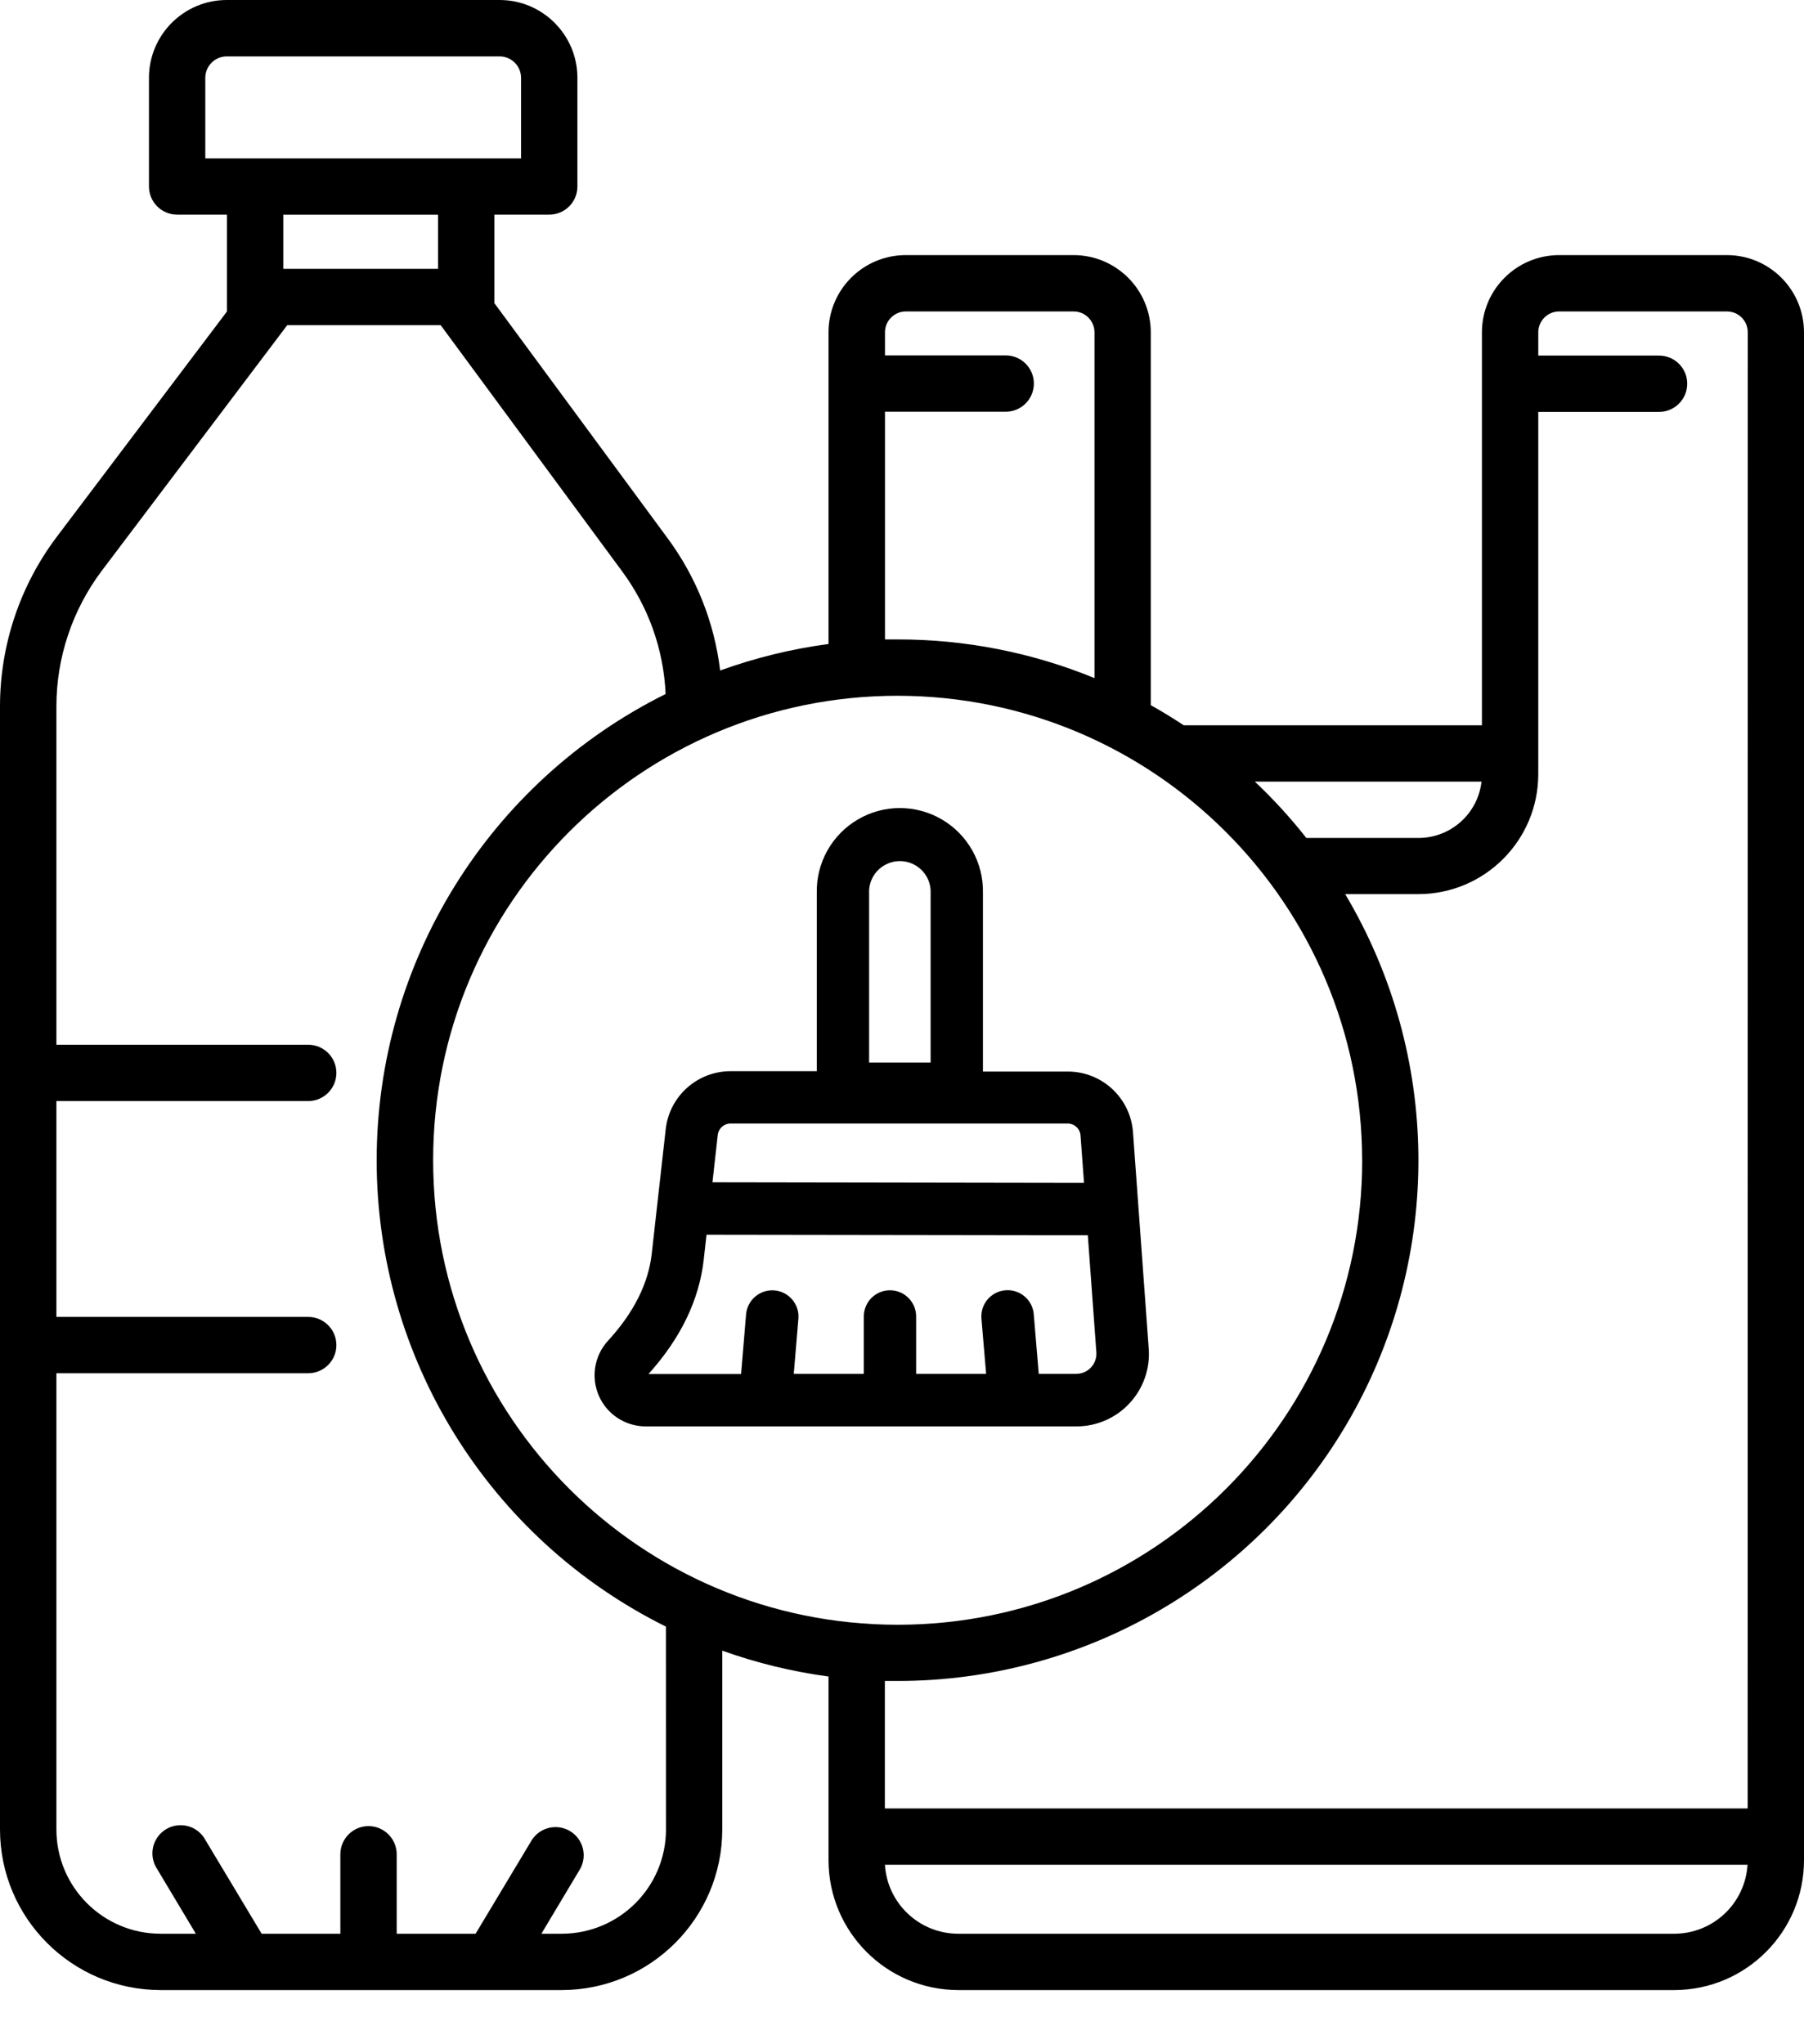
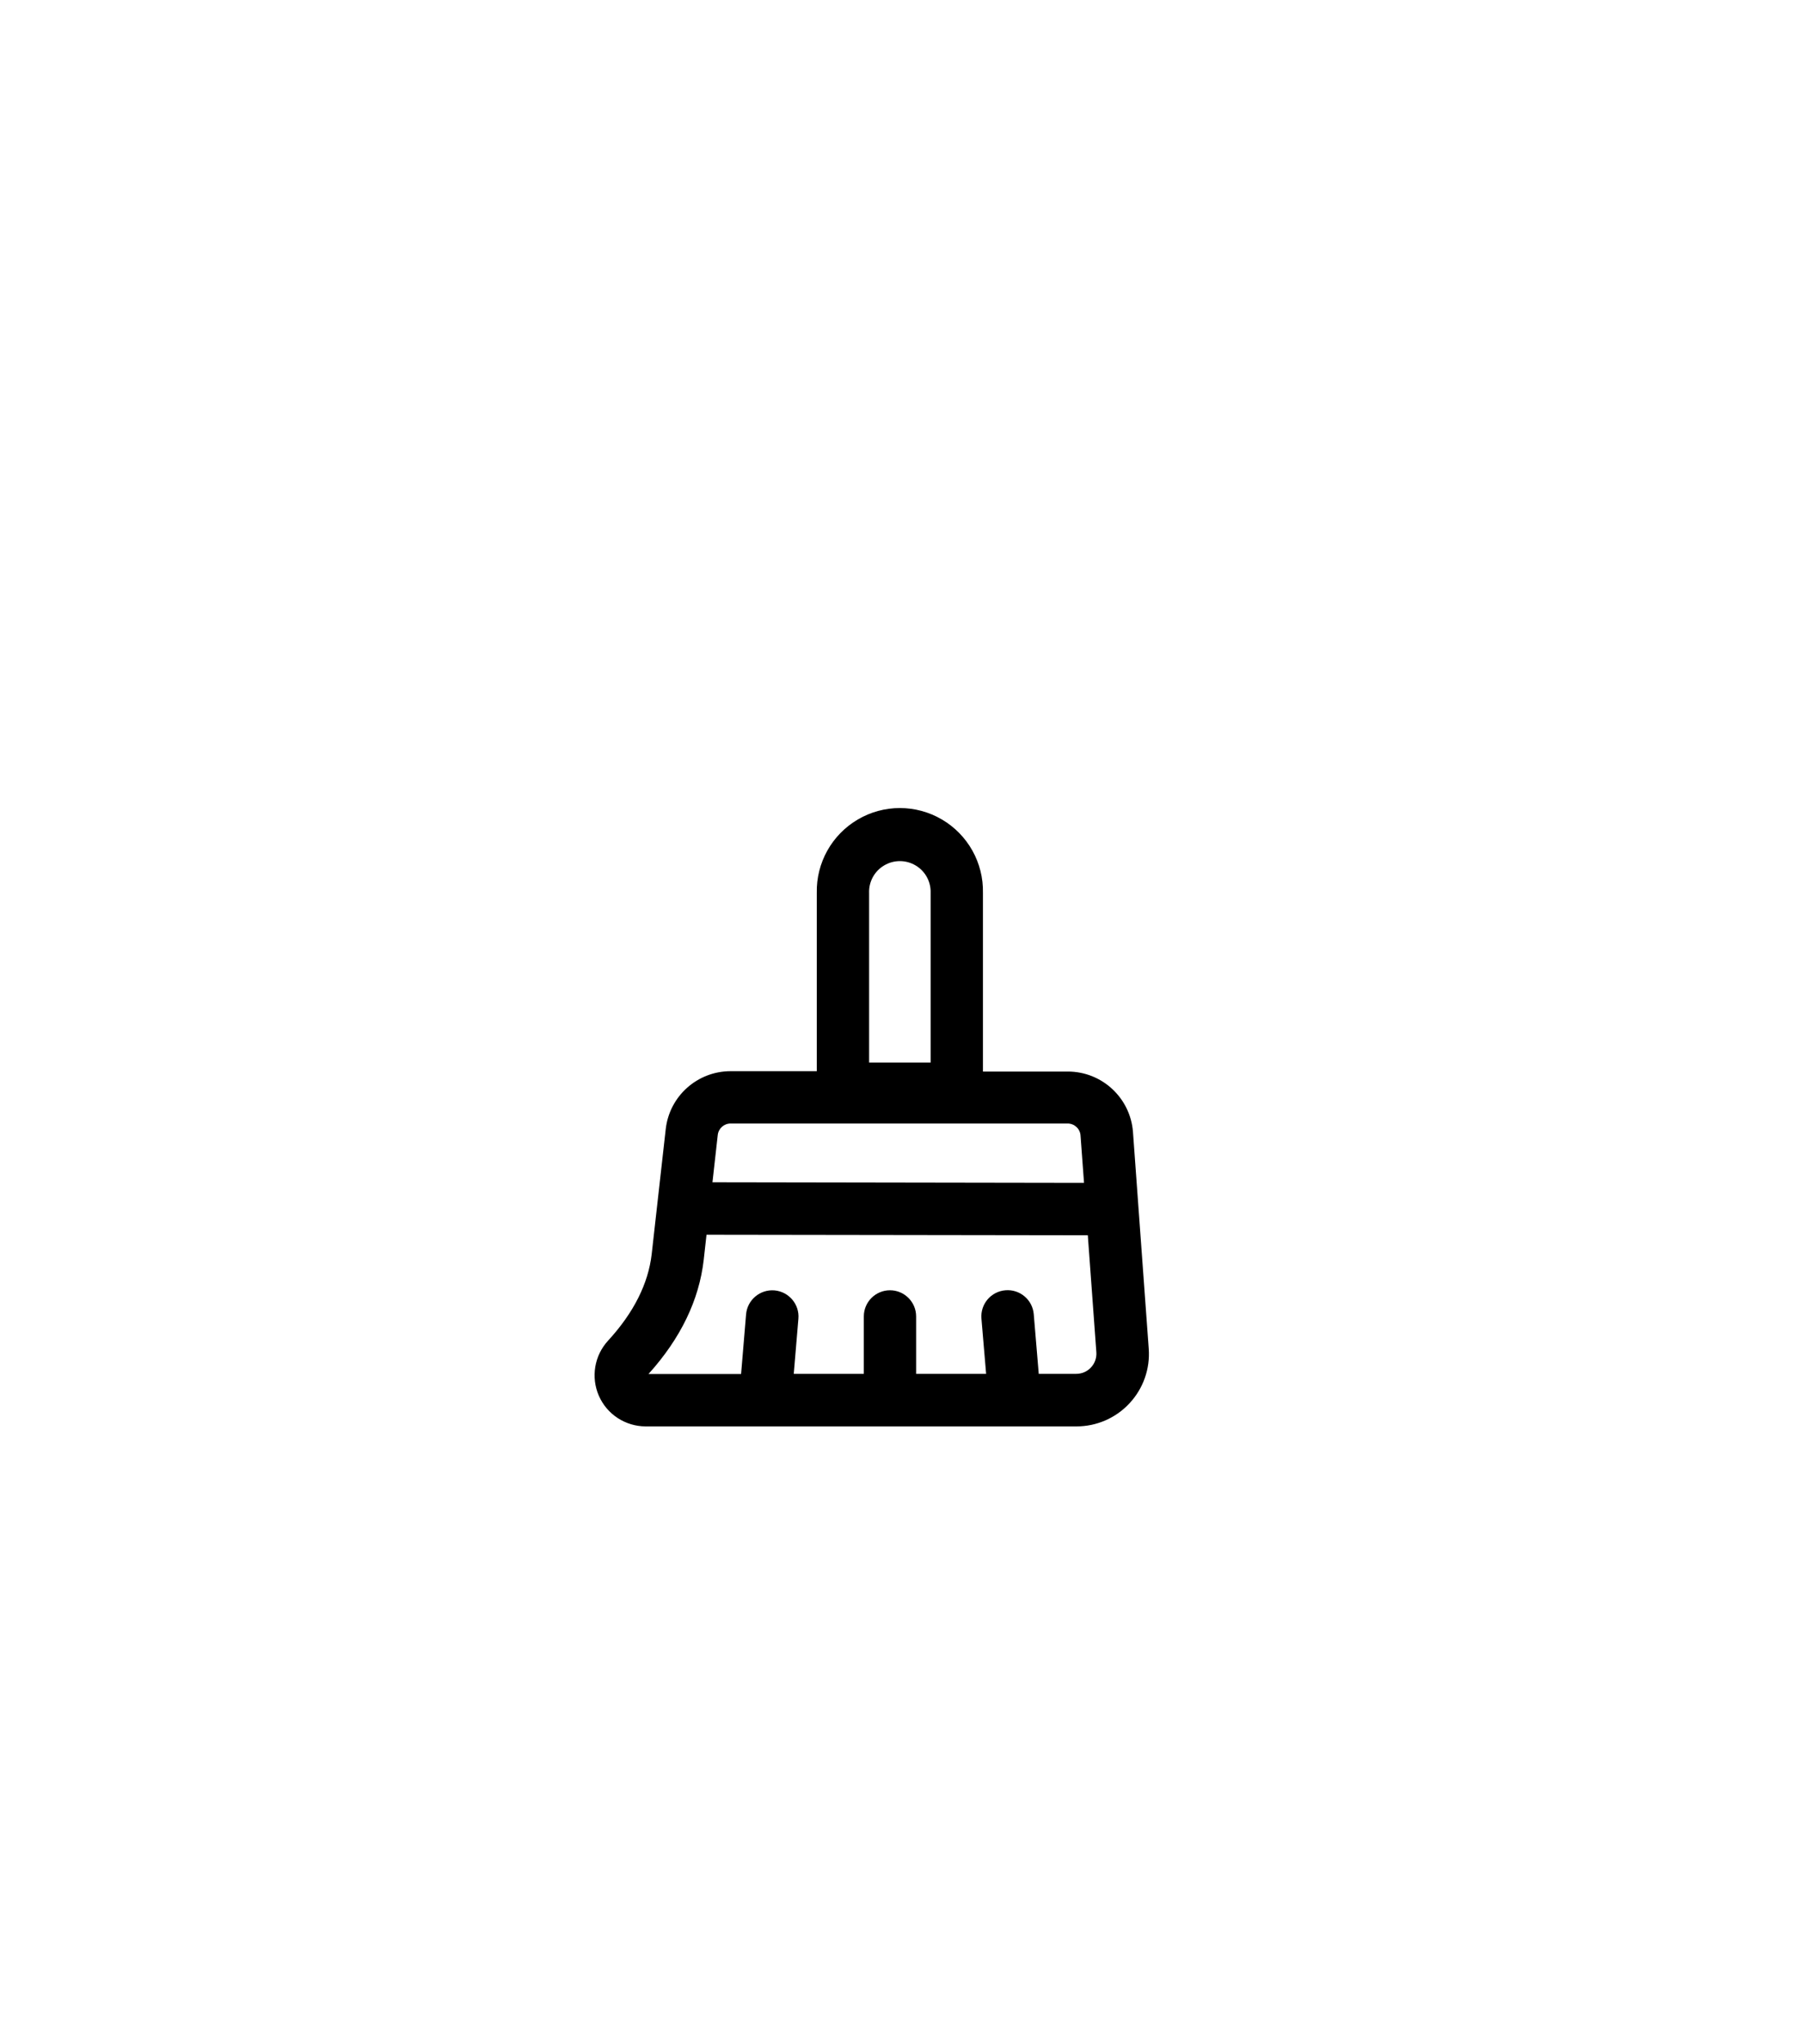
<svg xmlns="http://www.w3.org/2000/svg" width="30px" height="34px" viewBox="0 0 30 34" version="1.1">
  <title>Проводим уборку помещения</title>
  <g id="Page-1" stroke="none" stroke-width="1" fill="none" fill-rule="evenodd">
    <g id="main-copy" transform="translate(-615, -2503)" fill="#000000" fill-rule="nonzero">
      <g id="Проводим-уборку-помещения" transform="translate(615, 2503)">
-         <path d="M28.72,4.243 L25.926,4.243 C25.218,4.244 24.644,4.819 24.644,5.528 L24.644,12.063 L19.685,12.063 C19.507,11.945 19.324,11.833 19.137,11.728 L19.137,5.528 C19.137,4.819 18.563,4.244 17.854,4.243 L15.061,4.243 C14.352,4.244 13.778,4.819 13.778,5.528 L13.778,10.711 C13.163,10.793 12.559,10.941 11.976,11.152 C11.88,10.354 11.578,9.595 11.1,8.949 L8.222,5.043 L8.222,3.57 L9.134,3.57 C9.258,3.57 9.377,3.521 9.465,3.433 C9.553,3.345 9.602,3.226 9.602,3.102 L9.602,1.294 C9.602,0.58 9.022,0 8.308,0 L3.77,0 C3.056,0.001 2.478,0.58 2.477,1.294 L2.477,3.101 C2.477,3.36 2.687,3.57 2.946,3.57 L3.774,3.57 L3.774,5.181 L0.943,8.93 C0.333,9.74 0.002,10.726 0,11.741 L0,30.43 C0.002,31.903 1.196,33.097 2.669,33.099 L9.342,33.099 C10.815,33.097 12.009,31.903 12.011,30.43 L12.011,27.454 C12.583,27.659 13.176,27.803 13.778,27.884 L13.778,30.936 C13.778,32.128 14.742,33.096 15.934,33.099 L27.845,33.099 C29.037,33.096 30.001,32.128 30,30.936 L30,5.528 C30,4.82 29.428,4.245 28.72,4.243 Z M24.637,13 C24.577,13.532 24.128,13.935 23.592,13.937 L21.724,13.937 C21.462,13.604 21.176,13.291 20.868,13 L24.637,13 Z M22.653,19.297 C22.653,23.564 19.195,27.023 14.928,27.023 C10.662,27.023 7.203,23.565 7.203,19.298 C7.202,15.032 10.66,11.573 14.927,11.572 C19.191,11.577 22.647,15.033 22.652,19.297 L22.653,19.297 Z M14.717,6.848 L16.725,6.848 C16.983,6.848 17.193,6.638 17.193,6.379 C17.193,6.121 16.983,5.911 16.725,5.911 L14.717,5.911 L14.717,5.528 C14.716,5.337 14.871,5.181 15.062,5.18 L17.856,5.18 C18.047,5.181 18.201,5.337 18.201,5.528 L18.201,11.278 C17.162,10.852 16.051,10.634 14.928,10.635 C14.857,10.635 14.787,10.635 14.717,10.635 L14.717,6.848 Z M3.414,2.634 L3.414,1.295 C3.414,1.098 3.574,0.938 3.771,0.938 L8.308,0.938 C8.505,0.938 8.665,1.098 8.665,1.295 L8.665,2.634 L3.414,2.634 L3.414,2.634 Z M7.285,3.571 L7.285,4.471 L4.711,4.471 L4.711,3.571 L7.285,3.571 Z M11.075,30.43 C11.074,31.386 10.299,32.161 9.342,32.162 L9.003,32.162 L9.649,31.082 C9.77,30.861 9.695,30.584 9.479,30.455 C9.263,30.326 8.984,30.39 8.846,30.6 L7.909,32.162 L6.597,32.162 L6.597,30.841 C6.597,30.582 6.387,30.372 6.128,30.372 C5.87,30.372 5.66,30.582 5.66,30.841 L5.66,32.162 L4.351,32.162 L3.414,30.6 C3.332,30.45 3.174,30.356 3.002,30.357 C2.83,30.357 2.672,30.452 2.591,30.603 C2.509,30.754 2.517,30.938 2.611,31.082 L3.257,32.162 L2.668,32.162 C1.713,32.16 0.939,31.385 0.938,30.43 L0.938,22.84 L5.125,22.84 C5.384,22.84 5.594,22.63 5.594,22.372 C5.594,22.113 5.384,21.903 5.125,21.903 L0.938,21.903 L0.938,18.313 L5.125,18.313 C5.384,18.313 5.594,18.103 5.594,17.844 C5.594,17.586 5.384,17.376 5.125,17.376 L0.938,17.376 L0.938,11.744 C0.939,10.933 1.204,10.144 1.691,9.495 L4.777,5.408 L7.328,5.408 L10.346,9.503 C10.785,10.096 11.037,10.806 11.069,11.543 C8.125,13.006 6.263,16.011 6.264,19.3 C6.265,22.588 8.128,25.592 11.074,27.054 L11.075,30.43 Z M27.845,32.162 L15.931,32.162 C15.287,32.159 14.756,31.658 14.716,31.015 L29.061,31.015 C29.021,31.659 28.489,32.16 27.845,32.162 L27.845,32.162 Z M29.063,30.078 L14.715,30.078 L14.715,27.958 C14.782,27.958 14.856,27.958 14.927,27.958 C18.041,27.959 20.916,26.287 22.456,23.58 C23.995,20.873 23.963,17.548 22.37,14.871 L23.591,14.871 C24.691,14.868 25.581,13.975 25.581,12.875 L25.581,6.851 L27.589,6.851 C27.848,6.851 28.058,6.641 28.058,6.382 C28.058,6.123 27.848,5.914 27.589,5.914 L25.581,5.914 L25.581,5.528 C25.581,5.337 25.735,5.181 25.926,5.18 L28.72,5.18 C28.911,5.181 29.066,5.337 29.065,5.528 L29.063,30.078 Z" id="Shape" />
        <path d="M13.583,14.852 L13.583,17.816 L12.15,17.816 C11.598,17.816 11.133,18.23 11.071,18.779 L10.928,20.051 L10.928,20.051 L10.838,20.854 C10.782,21.349 10.538,21.834 10.112,22.298 C9.884,22.546 9.824,22.906 9.959,23.215 C10.094,23.524 10.399,23.723 10.737,23.724 L17.899,23.724 C18.234,23.725 18.555,23.586 18.783,23.34 C19.012,23.095 19.128,22.765 19.103,22.431 L18.932,20.08 L18.932,20.08 L18.841,18.826 C18.797,18.26 18.326,17.823 17.759,17.822 L16.346,17.822 L16.346,14.852 C16.357,14.351 16.096,13.884 15.664,13.63 C15.232,13.376 14.697,13.376 14.265,13.63 C13.833,13.884 13.572,14.351 13.583,14.852 Z M18.232,22.49 C18.239,22.583 18.207,22.675 18.143,22.743 C18.08,22.812 17.991,22.85 17.897,22.85 L17.274,22.85 L17.191,21.858 C17.171,21.618 16.96,21.44 16.72,21.46 C16.479,21.48 16.301,21.691 16.321,21.931 L16.399,22.85 L15.235,22.85 L15.235,21.895 C15.235,21.655 15.04,21.46 14.8,21.46 C14.56,21.46 14.365,21.655 14.365,21.895 L14.365,22.85 L13.2,22.85 L13.277,21.934 C13.298,21.694 13.119,21.483 12.879,21.462 C12.639,21.442 12.427,21.621 12.407,21.861 L12.324,22.853 L10.784,22.853 C11.319,22.26 11.627,21.621 11.703,20.951 L11.749,20.536 L18.09,20.545 L18.232,22.49 Z M17.755,18.686 C17.868,18.687 17.962,18.774 17.969,18.887 L18.027,19.674 L11.848,19.664 L11.936,18.877 C11.948,18.768 12.041,18.686 12.15,18.686 L17.755,18.686 Z M14.453,14.852 C14.446,14.665 14.542,14.489 14.703,14.394 C14.864,14.298 15.065,14.298 15.226,14.394 C15.387,14.489 15.483,14.665 15.476,14.852 L15.476,17.672 L14.453,17.672 L14.453,14.852 Z" id="Shape" />
      </g>
    </g>
  </g>
</svg>